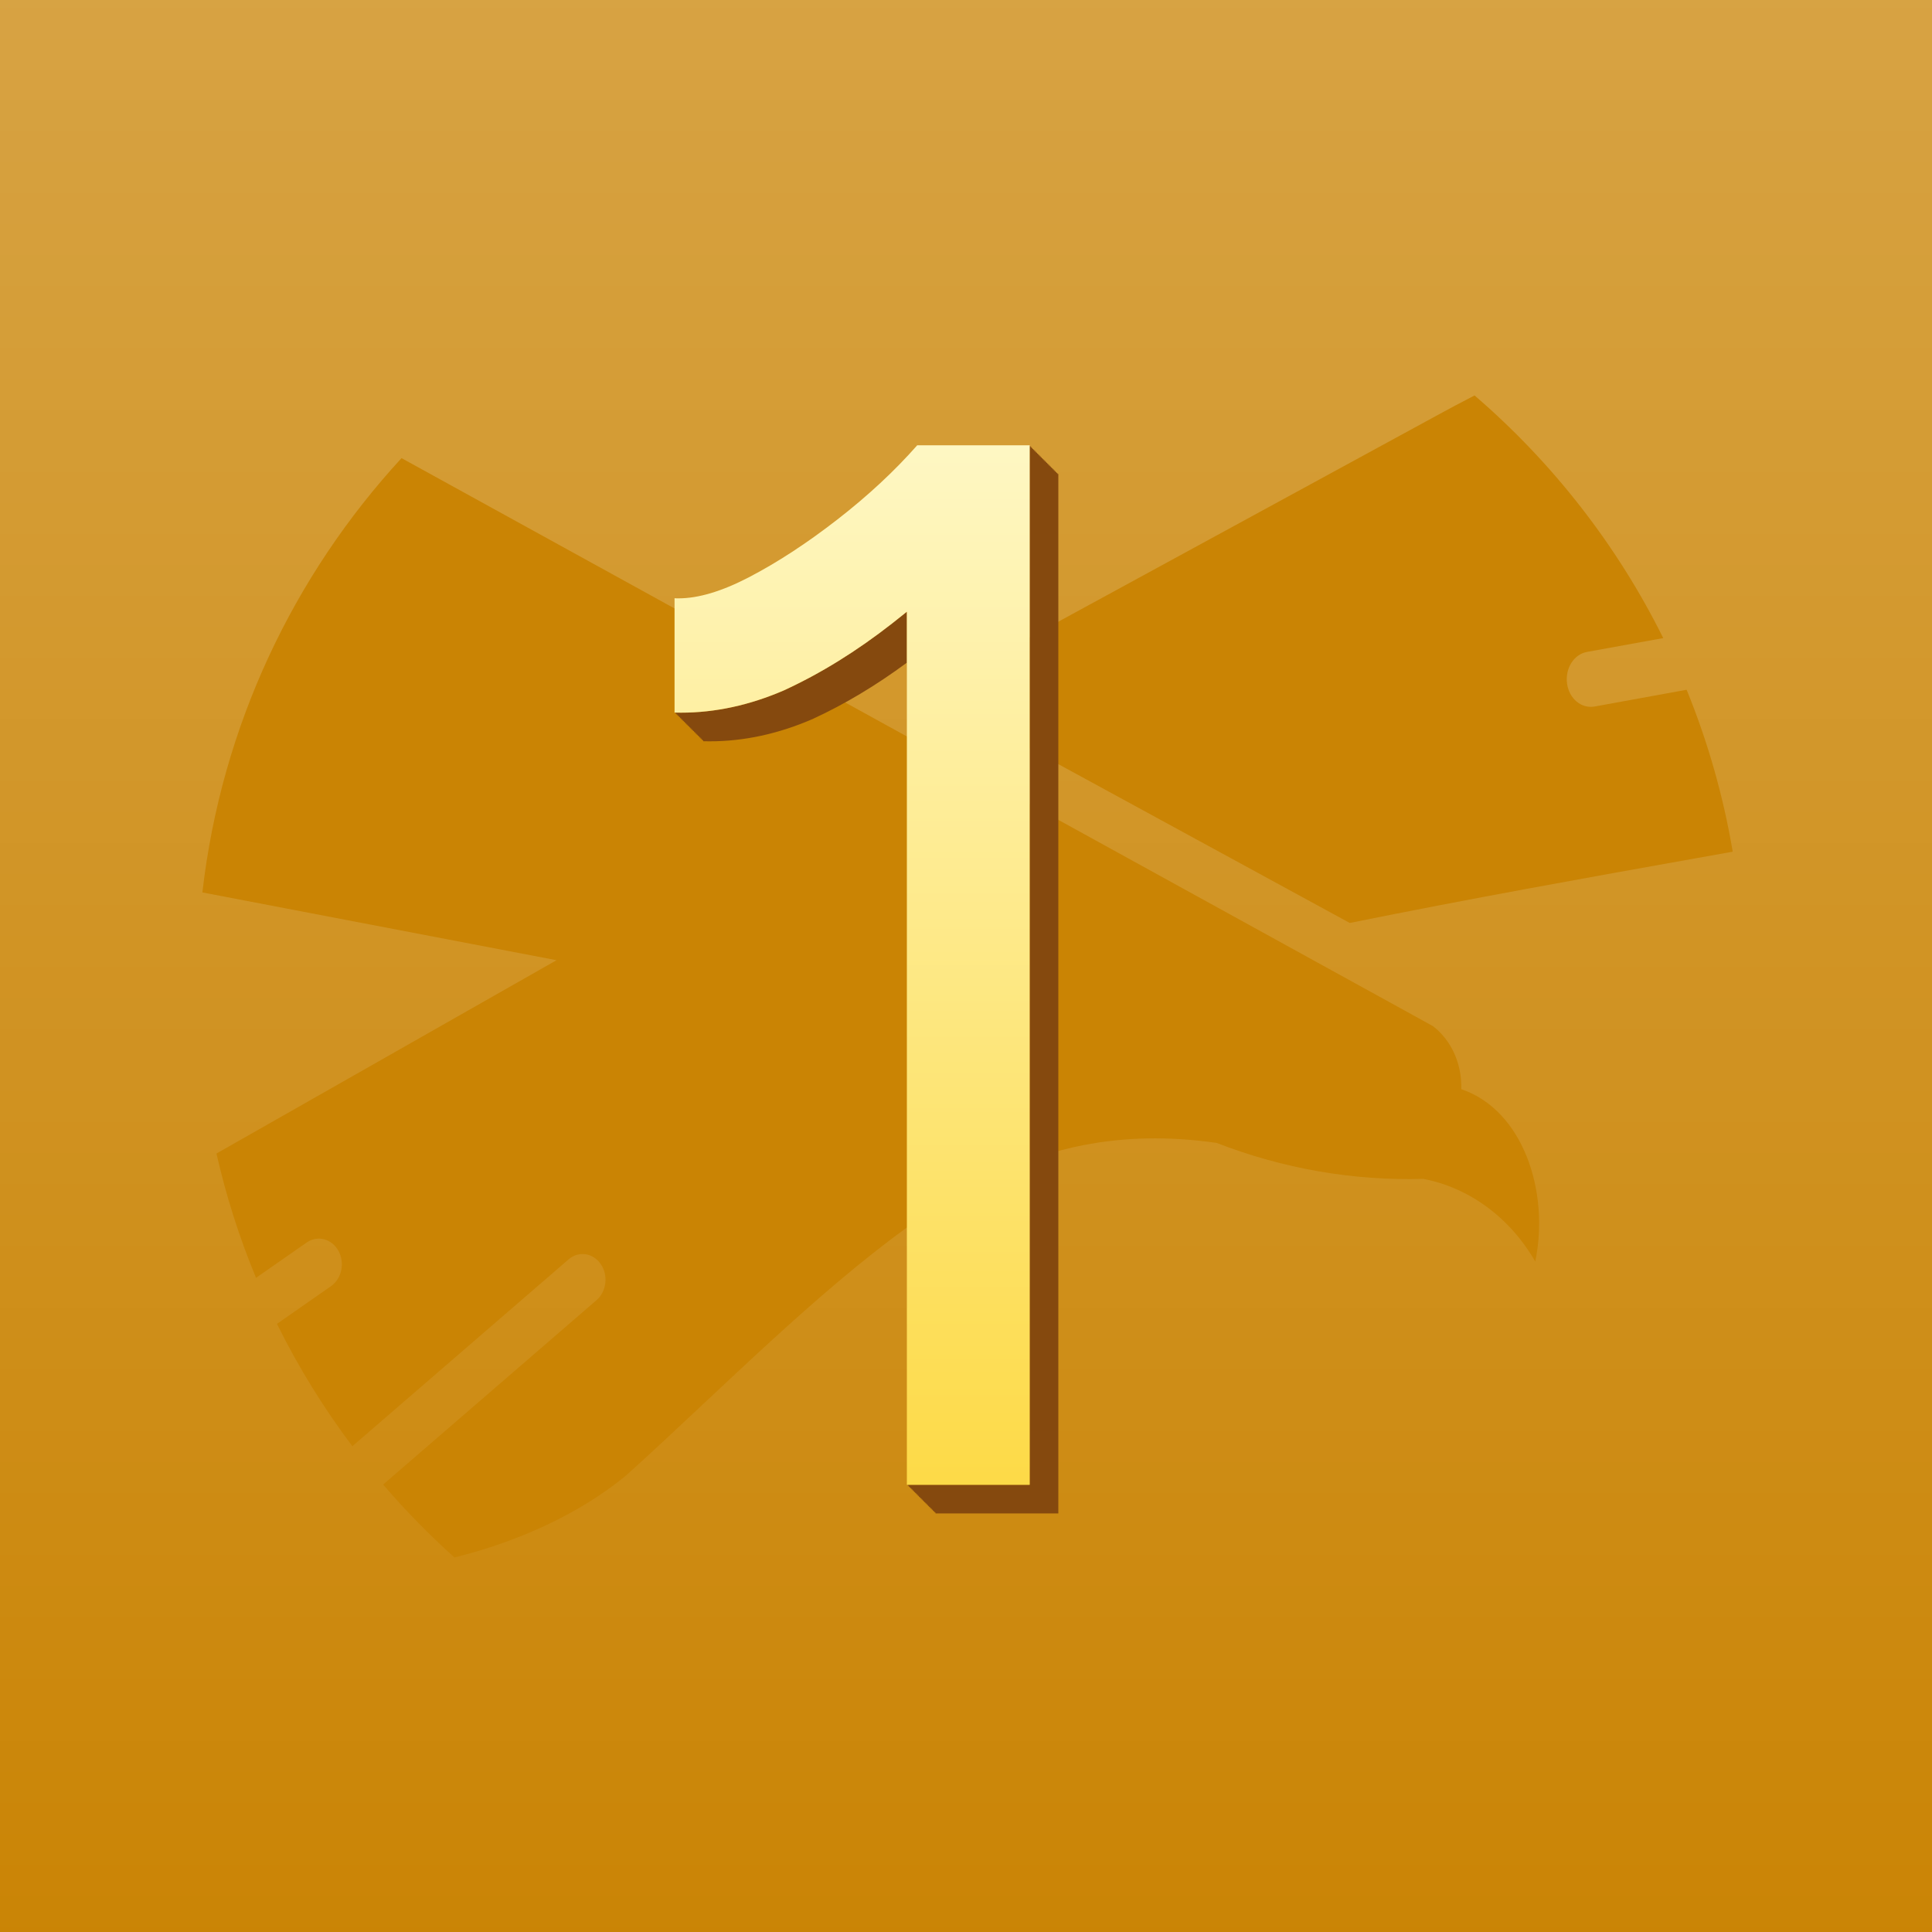
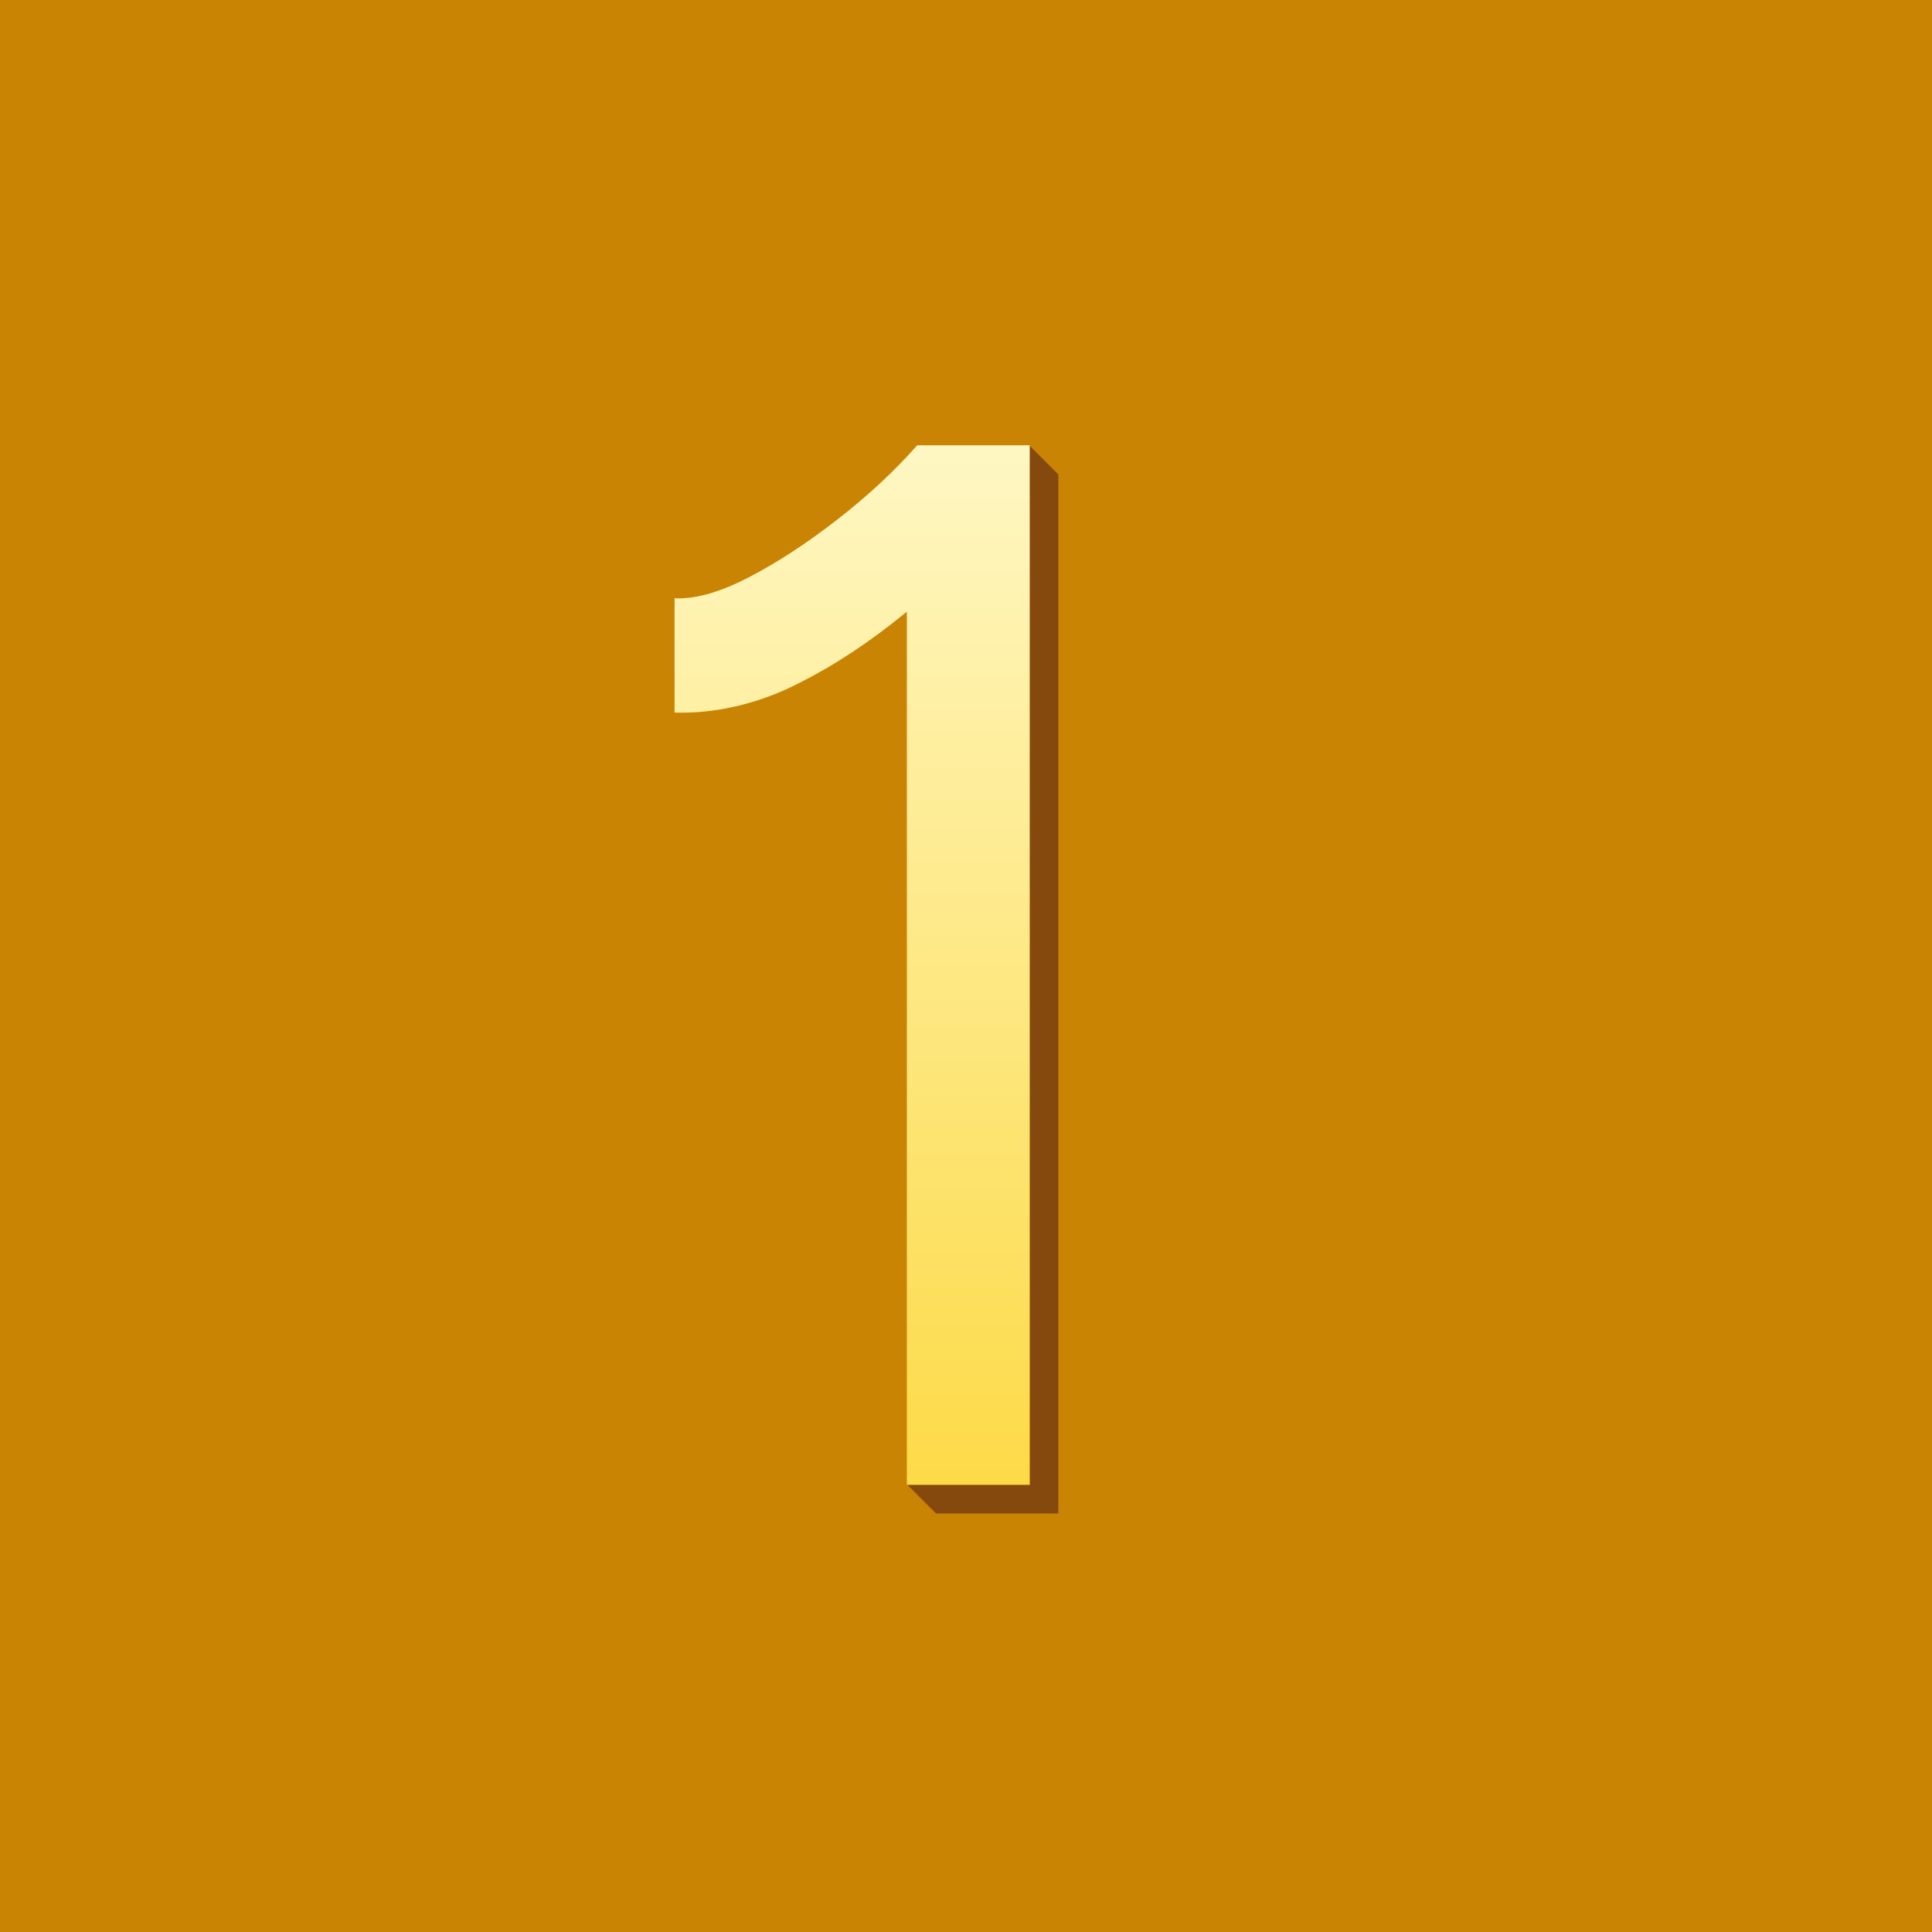
<svg xmlns="http://www.w3.org/2000/svg" width="48" height="48" viewBox="0 0 48 48" fill="none">
  <rect width="48" height="48" fill="#CA8404" />
-   <rect width="48" height="48" fill="url(#paint0_linear_317_110)" fill-opacity="0.25" />
  <path d="M5.378 28.659L13.827 23.856L5.028 22.172C5.504 18.032 7.297 14.292 9.976 11.382C12.098 12.55 14.22 13.719 16.341 14.887C18.936 16.317 21.53 17.746 24.125 19.175L35.188 25.266L35.602 25.495C36.053 25.84 36.325 26.426 36.304 27.06C37.835 27.577 38.506 29.599 38.143 31.342C37.517 30.257 36.51 29.508 35.361 29.289C33.615 29.339 31.877 29.035 30.225 28.395C27.803 28.047 25.867 28.53 24.128 29.477C21.991 30.642 19.623 32.864 17.481 34.874C16.81 35.504 16.161 36.113 15.548 36.663C14.39 37.617 12.866 38.304 11.291 38.695C10.661 38.13 10.069 37.525 9.519 36.883L14.822 32.301C15.07 32.085 15.118 31.684 14.925 31.405C14.734 31.126 14.374 31.073 14.126 31.289L8.754 35.931C8.04 34.982 7.412 33.965 6.881 32.891L8.226 31.953C8.492 31.765 8.573 31.373 8.407 31.073C8.241 30.775 7.887 30.684 7.621 30.869L6.361 31.747C5.95 30.757 5.62 29.725 5.378 28.659Z" fill="#CA8404" />
  <path d="M41.904 17.137C42.425 18.415 42.813 19.762 43.049 21.16C42.764 21.211 42.478 21.262 42.193 21.313L42.192 21.313C39.346 21.821 36.501 22.33 33.535 22.931L23.046 17.215L35.688 10.328C36.013 10.15 36.328 9.983 36.635 9.825C38.573 11.492 40.174 13.54 41.323 15.853L39.432 16.196C39.105 16.253 38.882 16.604 38.933 16.98C38.981 17.356 39.287 17.61 39.614 17.554L41.904 17.137Z" fill="#CA8404" />
-   <path d="M22.531 15.197V16.464C21.761 17.033 20.981 17.499 20.192 17.863C19.339 18.233 18.485 18.418 17.632 18.418C17.579 18.418 17.525 18.418 17.471 18.416V18.394C17.464 18.394 17.456 18.394 17.449 18.393V18.371C17.441 18.371 17.433 18.371 17.426 18.37V18.348C17.418 18.348 17.41 18.348 17.403 18.347V18.325C17.395 18.325 17.387 18.325 17.38 18.324V18.302C17.372 18.302 17.364 18.302 17.357 18.301V18.279C17.349 18.279 17.341 18.279 17.334 18.278V18.256C17.326 18.256 17.318 18.256 17.311 18.256V18.233C17.303 18.233 17.295 18.233 17.288 18.233V18.21C17.28 18.21 17.272 18.21 17.265 18.209V18.188C17.257 18.188 17.249 18.188 17.242 18.186V18.165C17.234 18.165 17.226 18.165 17.219 18.164V18.142C17.211 18.142 17.203 18.142 17.196 18.141V18.119C17.189 18.119 17.18 18.119 17.173 18.118V18.096C17.166 18.096 17.157 18.096 17.15 18.095V18.073C17.142 18.073 17.134 18.073 17.127 18.072V18.05C17.119 18.05 17.111 18.05 17.104 18.049V18.027C17.097 18.027 17.088 18.027 17.081 18.026V18.004C17.074 18.004 17.065 18.004 17.058 18.003V17.981C17.051 17.981 17.042 17.981 17.035 17.98V17.958C17.028 17.958 17.019 17.958 17.012 17.957V17.935C17.005 17.935 16.996 17.935 16.989 17.934V17.912C16.982 17.912 16.973 17.912 16.966 17.911V17.889C16.959 17.889 16.95 17.889 16.943 17.888V17.866C16.936 17.866 16.927 17.866 16.92 17.865V17.843C16.913 17.843 16.904 17.843 16.897 17.842V17.82C16.89 17.82 16.881 17.82 16.874 17.819V17.797C16.867 17.797 16.858 17.797 16.851 17.796V17.774C16.844 17.774 16.835 17.774 16.828 17.773V17.751C16.821 17.751 16.813 17.751 16.805 17.75V17.728C16.798 17.728 16.79 17.728 16.782 17.727V17.704C16.828 17.706 16.874 17.706 16.92 17.706C17.773 17.706 18.627 17.52 19.48 17.151C20.387 16.733 21.281 16.179 22.163 15.49C22.287 15.393 22.41 15.296 22.531 15.197Z" fill="#85490E" />
  <path d="M26.294 11.775V37.601H23.243V37.578H23.22V37.555H23.197V37.532H23.174V37.509H23.151V37.486H23.128V37.464H23.105V37.441H23.082V37.417H23.059V37.395H23.036V37.371H23.013V37.349H22.99V37.326H22.967V37.303H22.944V37.28H22.921V37.257H22.898V37.234H22.875V37.211H22.852V37.188H22.829V37.165H22.806V37.142H22.784V37.119H22.761V37.096H22.738V37.073H22.715V37.05H22.692V37.027H22.669V37.004H22.646V36.981H22.623V36.958H22.6V36.935H22.577V36.912H22.554V36.889H25.582V11.086H25.605V11.109H25.628V11.132H25.651V11.155H25.674V11.178H25.697V11.201H25.72V11.224H25.743V11.247H25.766V11.27H25.789V11.293H25.812V11.316H25.835V11.339H25.858V11.362H25.881V11.385H25.904V11.408H25.927V11.431H25.95V11.454H25.973V11.476H25.996V11.499H26.019V11.523H26.042V11.546H26.065V11.569H26.088V11.591H26.11V11.614H26.134V11.637H26.157V11.66H26.18V11.683H26.202V11.706H26.225V11.729H26.248V11.752H26.271V11.775H26.294Z" fill="#85490E" />
  <path d="M25.582 11.063V36.889H22.531V16.464C22.538 16.459 22.523 16.47 22.531 16.464V15.197C22.409 15.296 22.286 15.394 22.163 15.49C21.281 16.18 20.386 16.733 19.479 17.151C18.626 17.52 17.773 17.706 16.92 17.706C16.874 17.706 16.828 17.706 16.782 17.704C16.774 17.705 16.766 17.704 16.759 17.704V14.863C16.791 14.866 16.824 14.866 16.857 14.866C17.351 14.866 17.931 14.692 18.597 14.347C19.308 13.978 20.044 13.498 20.803 12.908C21.563 12.318 22.224 11.703 22.788 11.063H25.582Z" fill="url(#paint1_linear_317_110)" />
  <defs>
    <linearGradient id="paint0_linear_317_110" x1="24" y1="0" x2="24" y2="49.009" gradientUnits="userSpaceOnUse">
      <stop stop-color="white" />
      <stop offset="1" stop-color="white" stop-opacity="0" />
    </linearGradient>
    <linearGradient id="paint1_linear_317_110" x1="21.17" y1="11.063" x2="21.17" y2="36.889" gradientUnits="userSpaceOnUse">
      <stop stop-color="#FEF7C3" />
      <stop offset="1" stop-color="#FDDA47" />
    </linearGradient>
  </defs>
</svg>